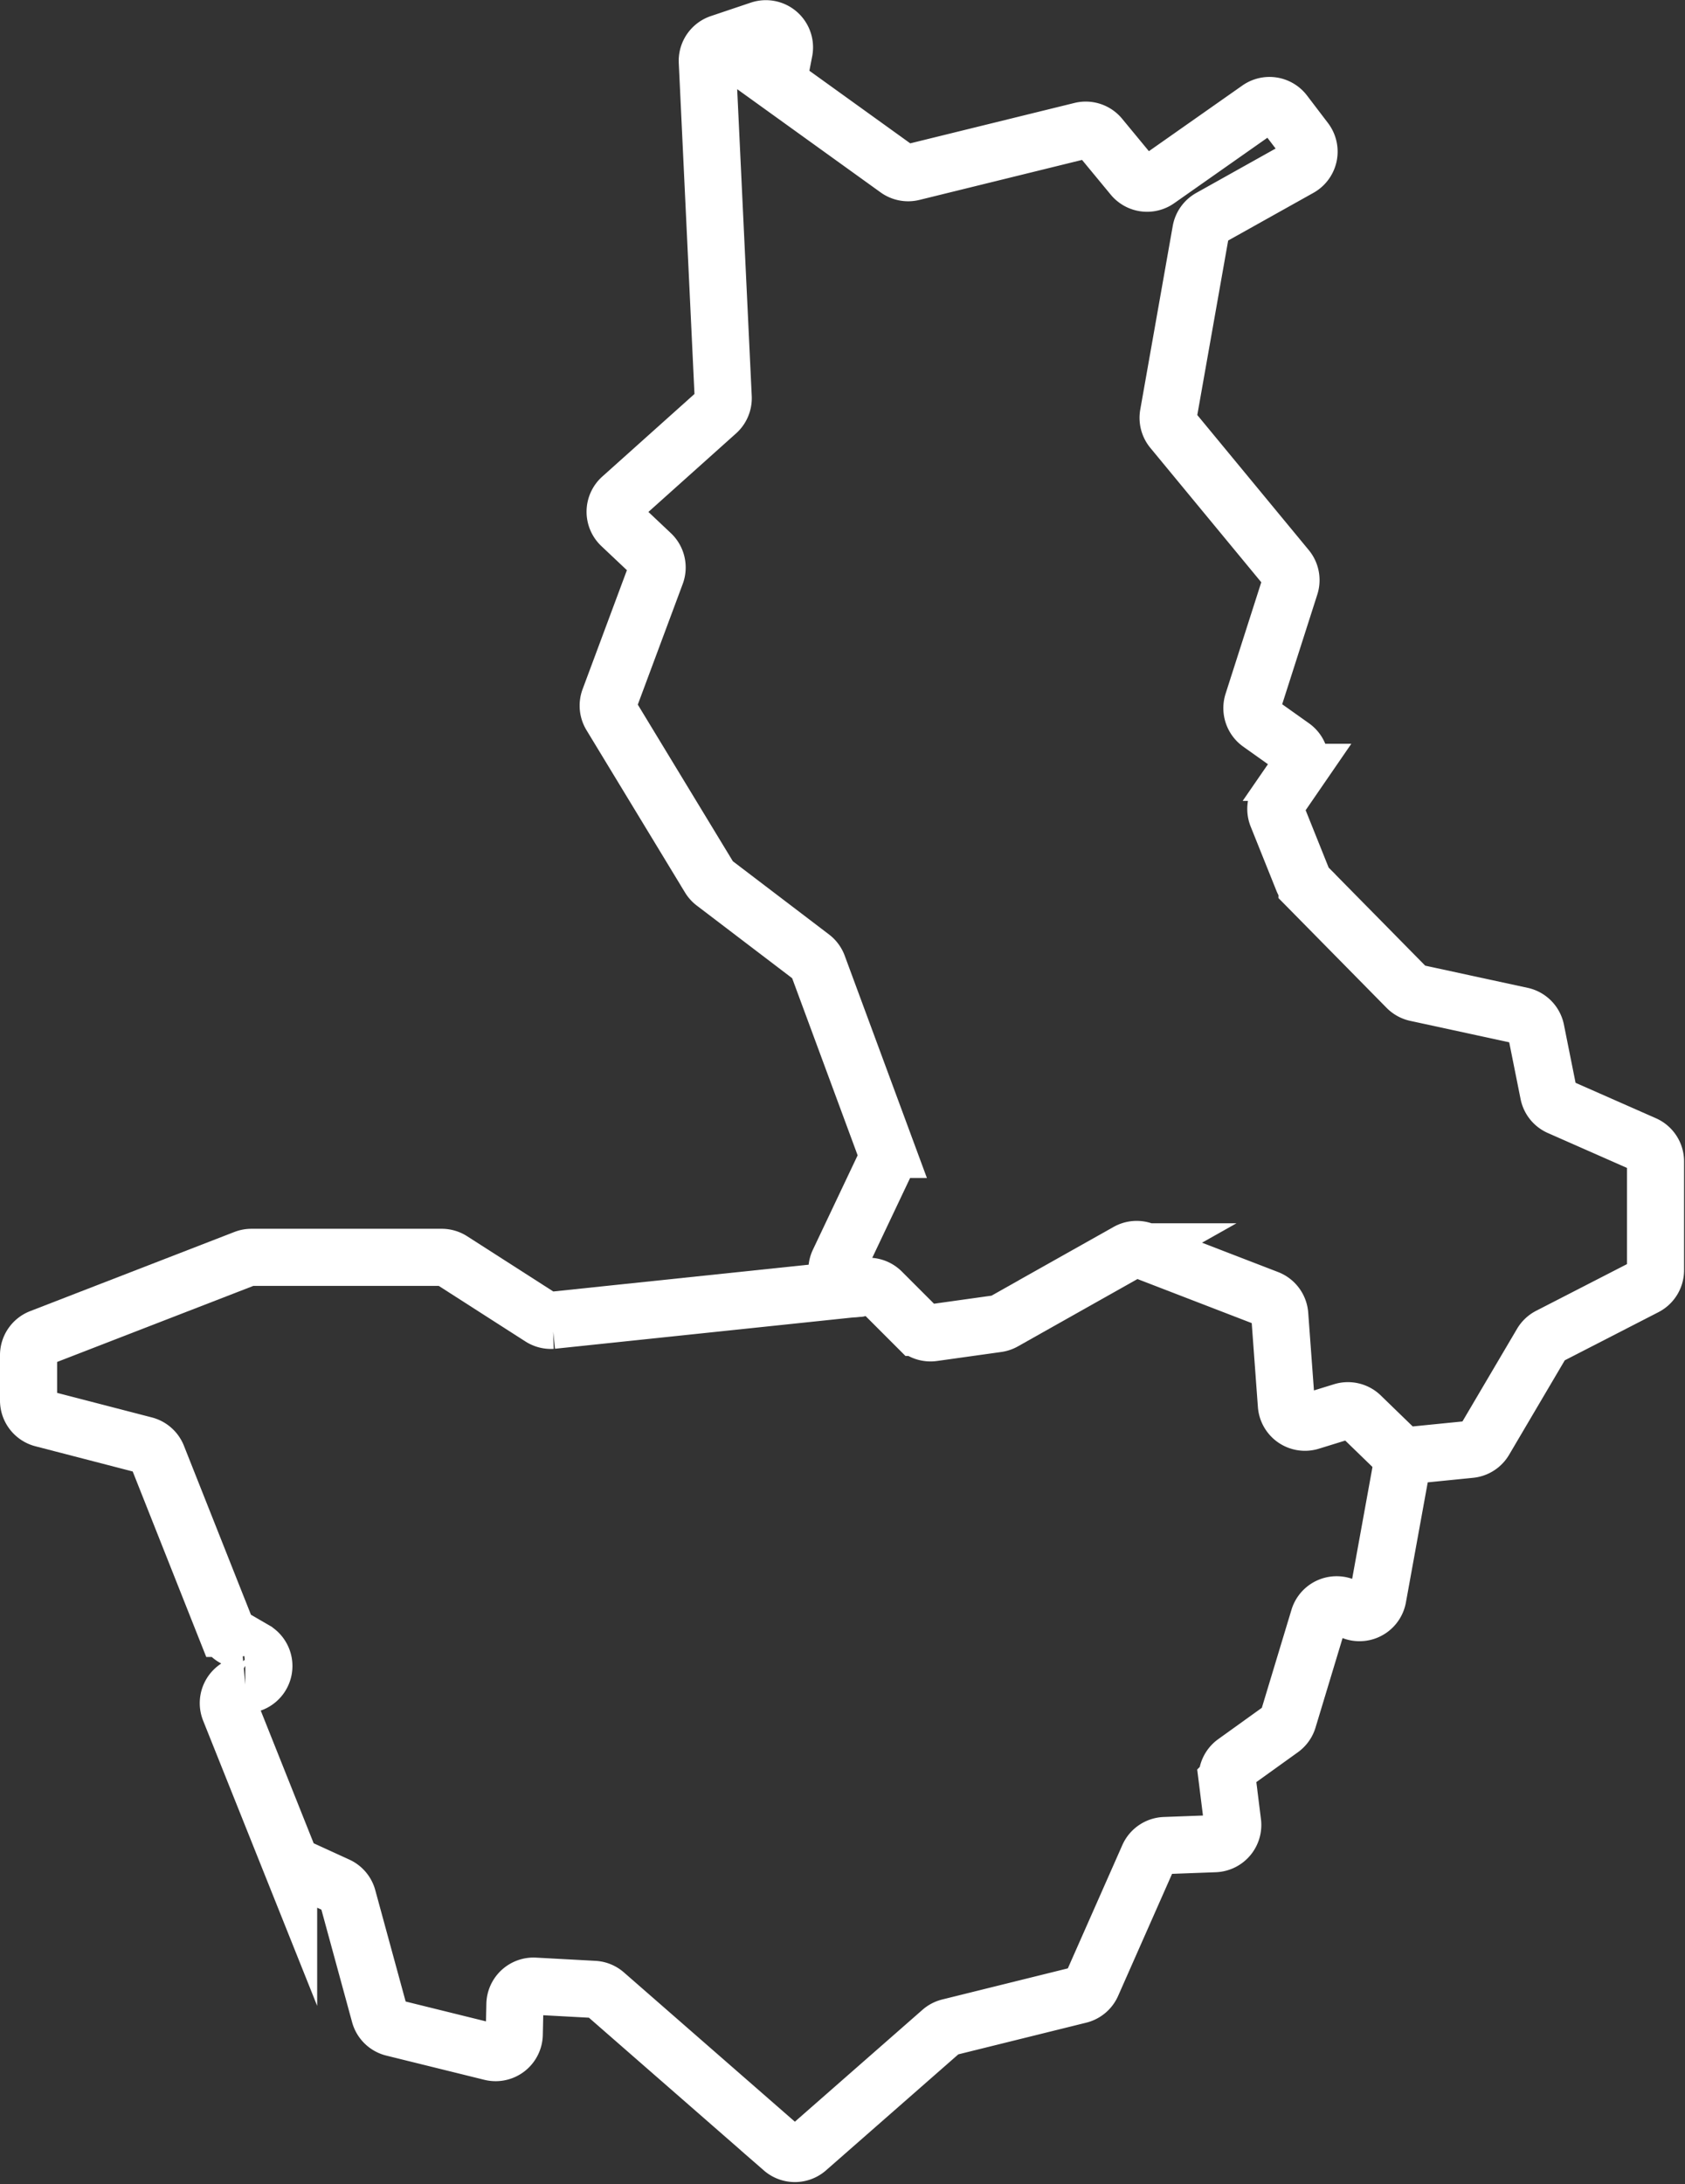
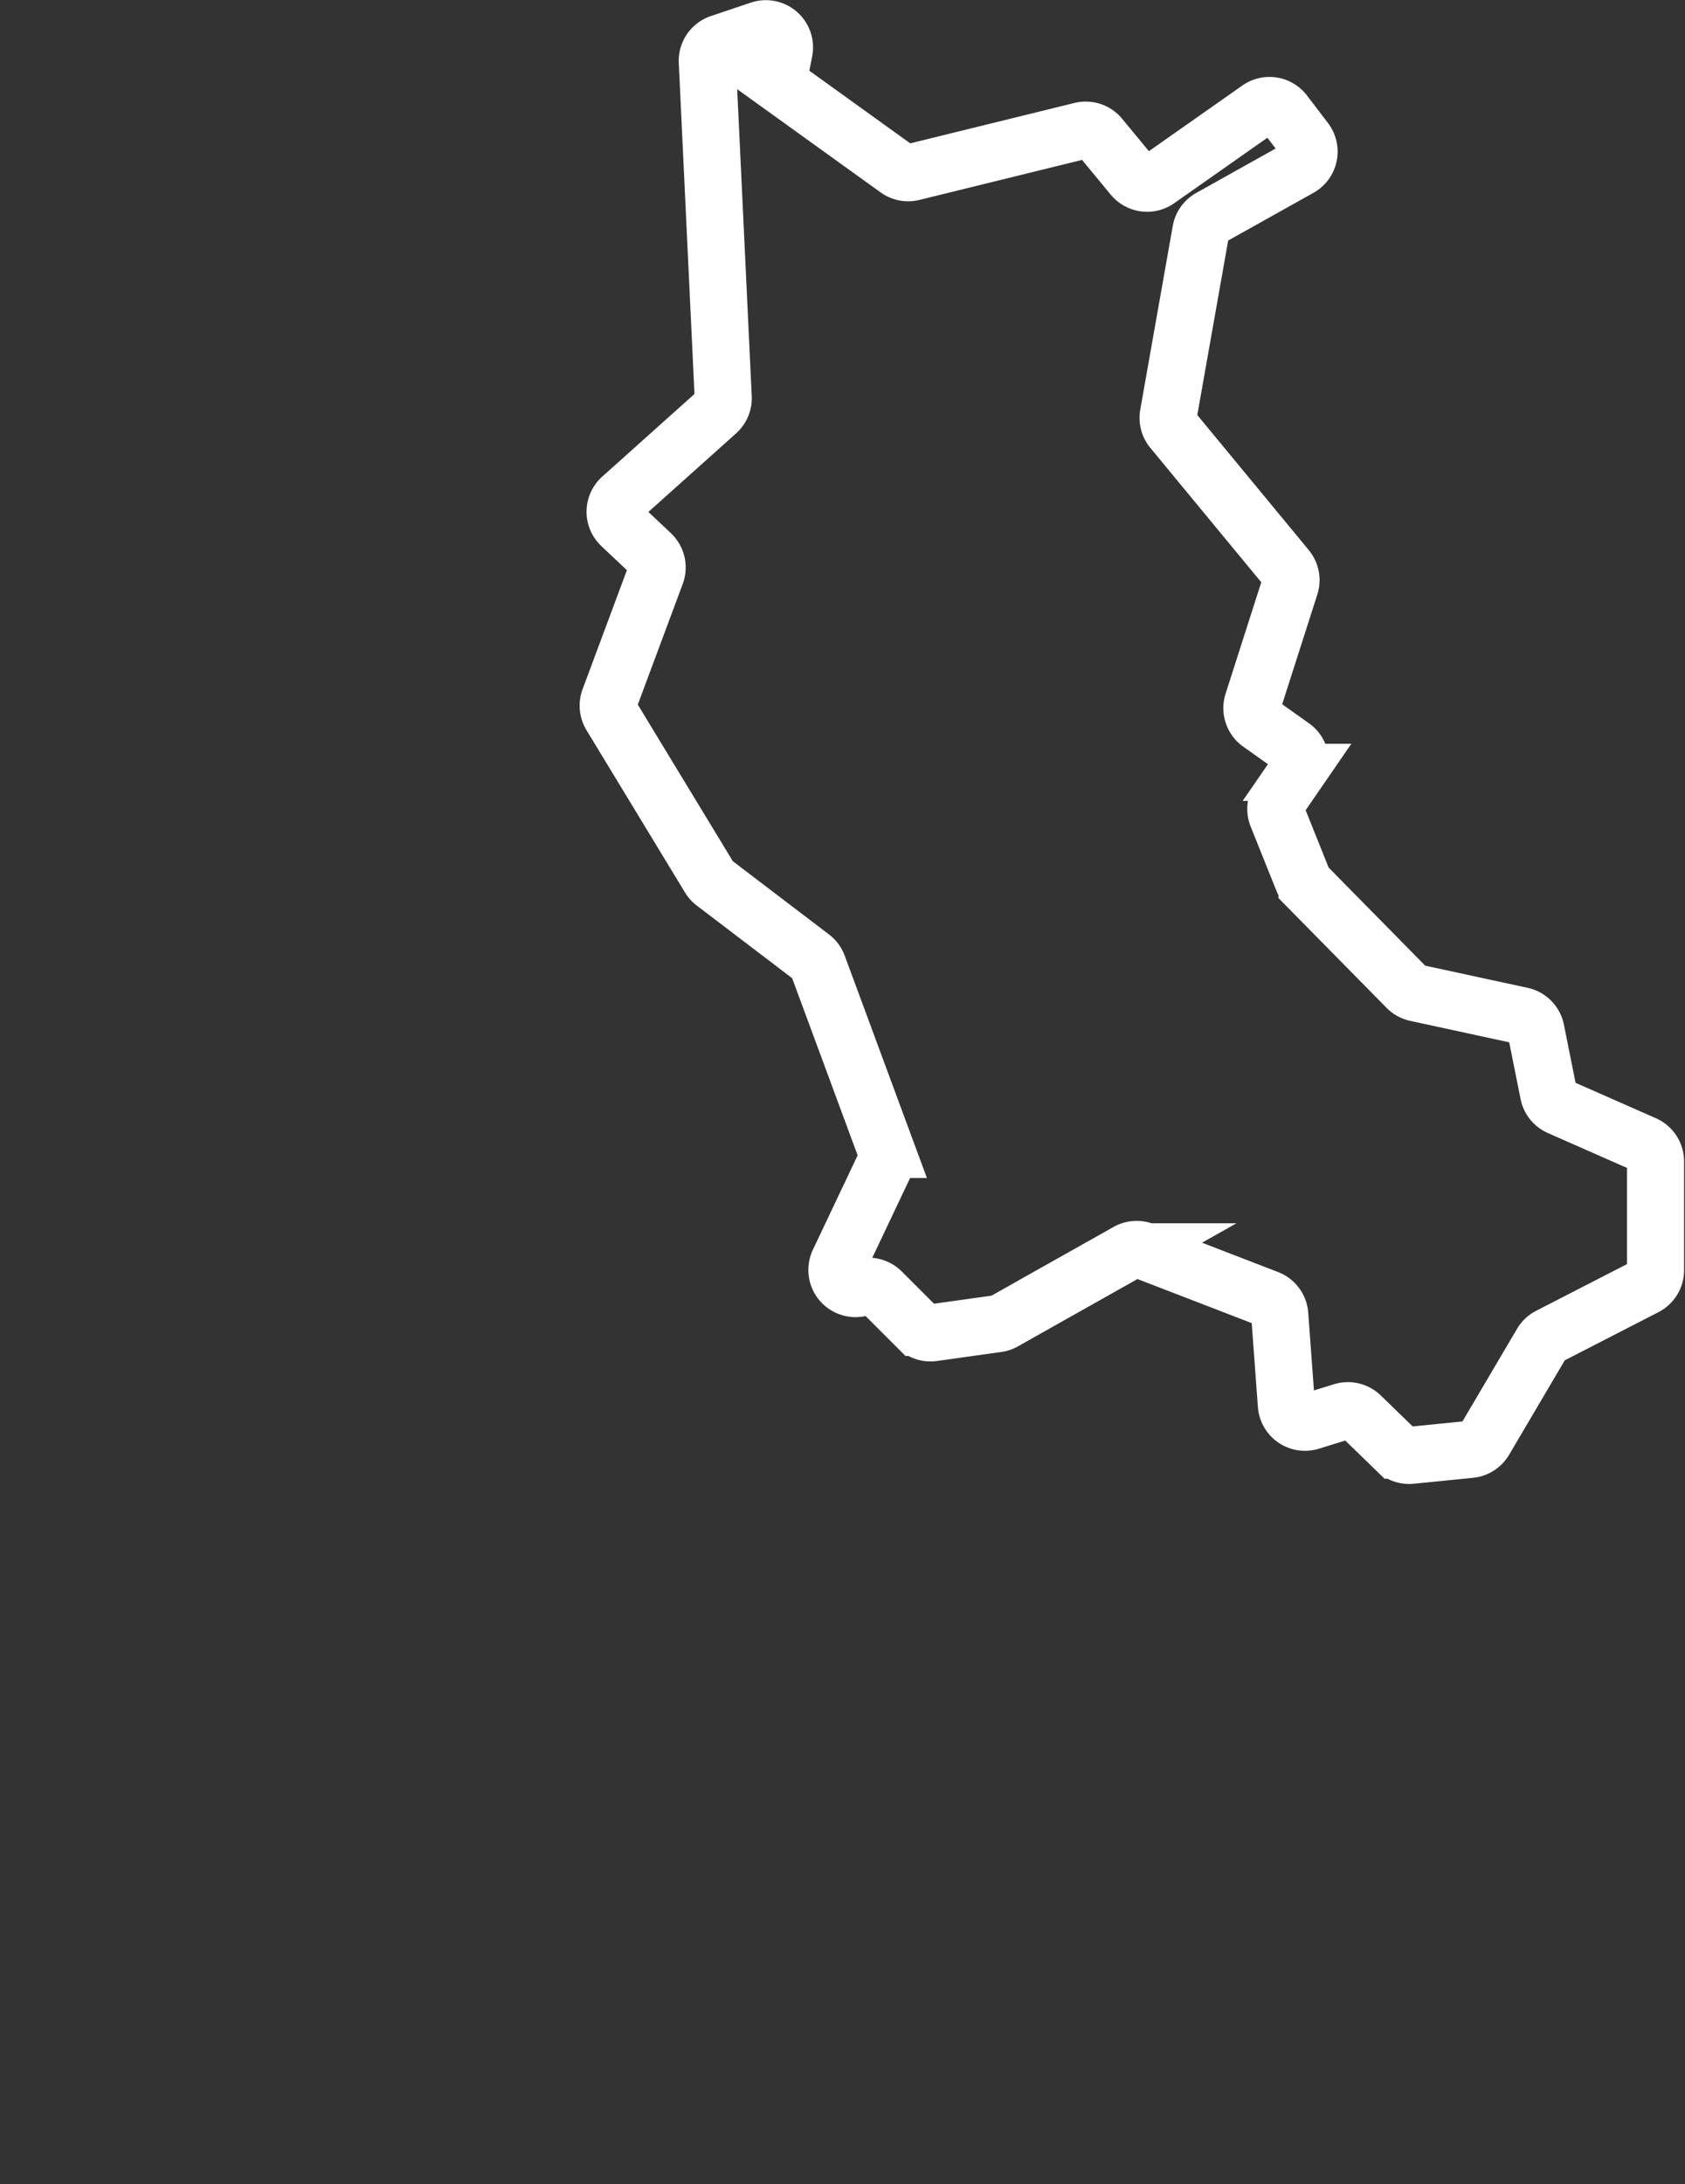
<svg xmlns="http://www.w3.org/2000/svg" width="23.604" height="30.583" viewBox="0 0 23.604 30.583">
  <rect x="0" y="0" width="23.604" height="30.583" fill="#333333" stroke="none" />
  <g id="Groupe_334" data-name="Groupe 334" transform="translate(0.4 0.405)">
    <path id="Tracé_326" data-name="Tracé 326" d="M71.011,2.059l-.292-.383a.261.261,0,0,0-.358-.055l-1.414.993a.261.261,0,0,1-.352-.048l-.456-.552a.261.261,0,0,0-.264-.088l-2.363.581a.261.261,0,0,1-.215-.042l-1.54-1.108a.261.261,0,0,1-.1-.262l.055-.283a.261.261,0,0,0-.339-.3L62.814.7a.261.261,0,0,0-.178.26l.223,4.7a.262.262,0,0,1-.087.207l-1.34,1.2a.261.261,0,0,0-.005.385l.424.4a.261.261,0,0,1,.066.281l-.653,1.753a.261.261,0,0,0,.022.227l1.38,2.273a.262.262,0,0,0,.065.072L64.1,13.5a.261.261,0,0,1,.086.117l.952,2.574a.261.261,0,0,1-.009.2l-.652,1.375a.261.261,0,0,0,.326.357.262.262,0,0,1,.275.06l.5.5a.261.261,0,0,0,.221.074l.9-.126a.262.262,0,0,0,.092-.031l1.732-.975a.261.261,0,0,1,.222-.016l1.743.672a.262.262,0,0,1,.167.225l.093,1.263a.261.261,0,0,0,.338.23l.447-.138a.261.261,0,0,1,.259.062l.494.479a.262.262,0,0,0,.208.072l.829-.083a.261.261,0,0,0,.2-.127l.8-1.357a.261.261,0,0,1,.105-.1l1.349-.693a.261.261,0,0,0,.142-.232V16.359a.261.261,0,0,0-.156-.239l-1.191-.525a.261.261,0,0,1-.151-.188l-.178-.888a.261.261,0,0,0-.2-.2L72.569,14a.262.262,0,0,1-.132-.072l-1.4-1.421a.262.262,0,0,1-.057-.086l-.361-.9a.261.261,0,0,1,.027-.245l.251-.365a.261.261,0,0,0-.064-.361l-.456-.324a.262.262,0,0,1-.1-.293L70.8,8.3a.261.261,0,0,0-.047-.247L69.151,6.113a.261.261,0,0,1-.056-.212l.455-2.571a.262.262,0,0,1,.13-.183l1.252-.7A.261.261,0,0,0,71.011,2.059Z" transform="translate(-53.128 -0.501)" fill="none" stroke="#fff" stroke-miterlimit="10" stroke-width="0.8" />
-     <path id="Tracé_327" data-name="Tracé 327" d="M12.178,129.627l-4.345.456a.262.262,0,0,1-.157-.041l-1.248-.8a.261.261,0,0,0-.141-.041H3.621a.262.262,0,0,0-.094.018l-2.86,1.108a.261.261,0,0,0-.167.244v.636a.262.262,0,0,0,.2.253l1.428.37a.262.262,0,0,1,.177.157l.956,2.41a.261.261,0,0,0,.112.13l.293.17a.261.261,0,0,1-.107.486l-.023,0a.261.261,0,0,0-.219.357l.826,2.065a.262.262,0,0,0,.134.141l.551.252a.261.261,0,0,1,.143.169l.447,1.638a.261.261,0,0,0,.189.185l1.373.339a.261.261,0,0,0,.324-.248l.009-.42a.261.261,0,0,1,.276-.255l.83.045a.26.26,0,0,1,.158.064l2.486,2.17a.262.262,0,0,0,.344,0l1.879-1.647a.262.262,0,0,1,.109-.057l1.826-.452a.261.261,0,0,0,.176-.148l.791-1.789a.261.261,0,0,1,.229-.155l.7-.026a.262.262,0,0,0,.25-.294l-.075-.6a.261.261,0,0,1,.107-.245l.646-.464a.262.262,0,0,0,.1-.137l.43-1.422a.261.261,0,0,1,.4-.135l.014.011a.261.261,0,0,0,.412-.164l.358-1.969" transform="translate(-0.5 -112)" fill="none" stroke="#fff" stroke-miterlimit="10" stroke-width="0.8" />
  </g>
</svg>